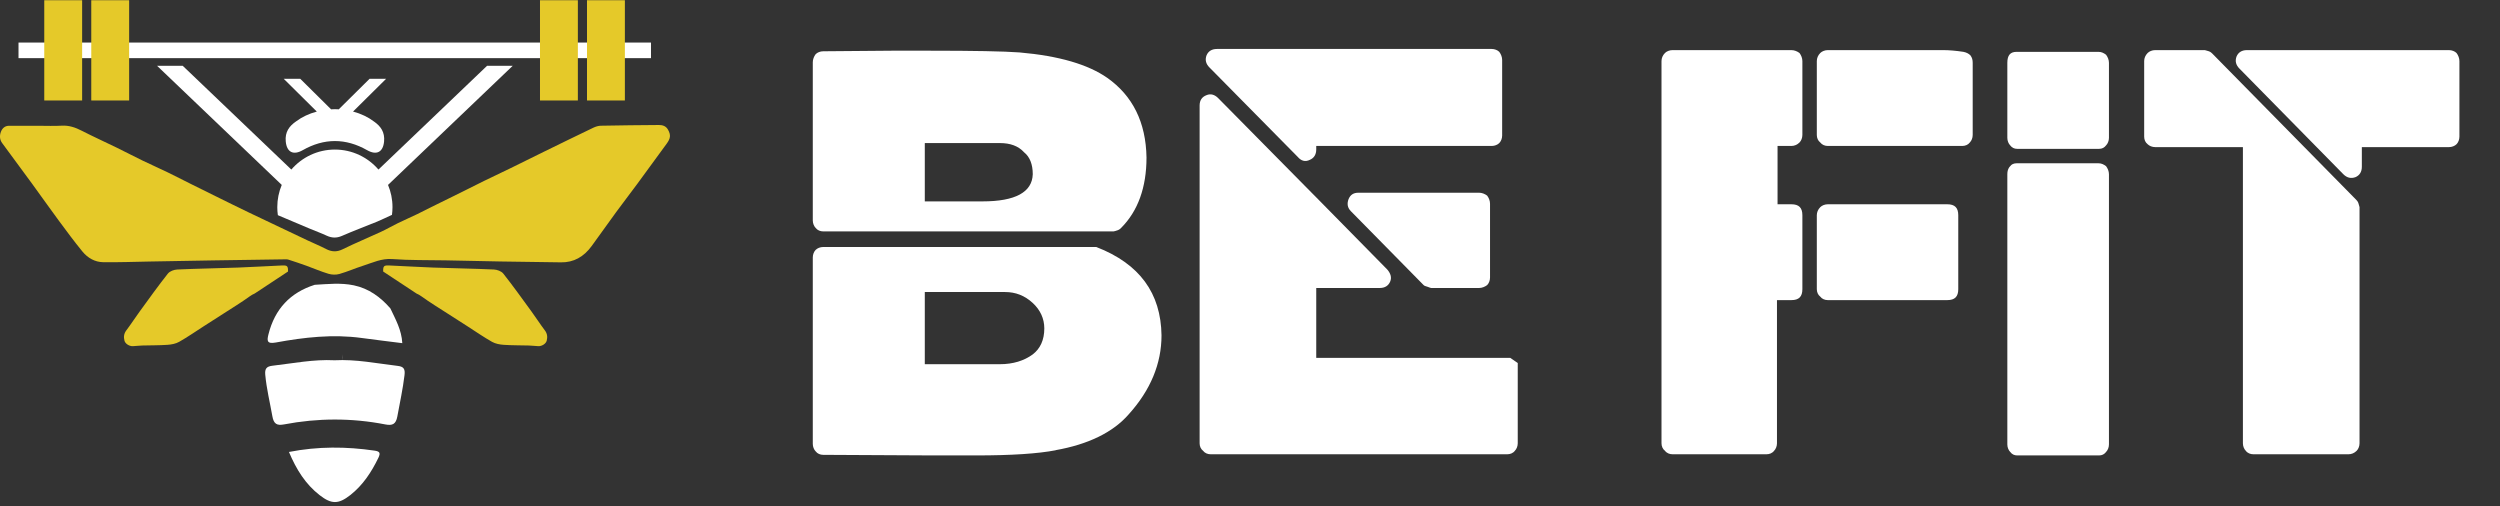
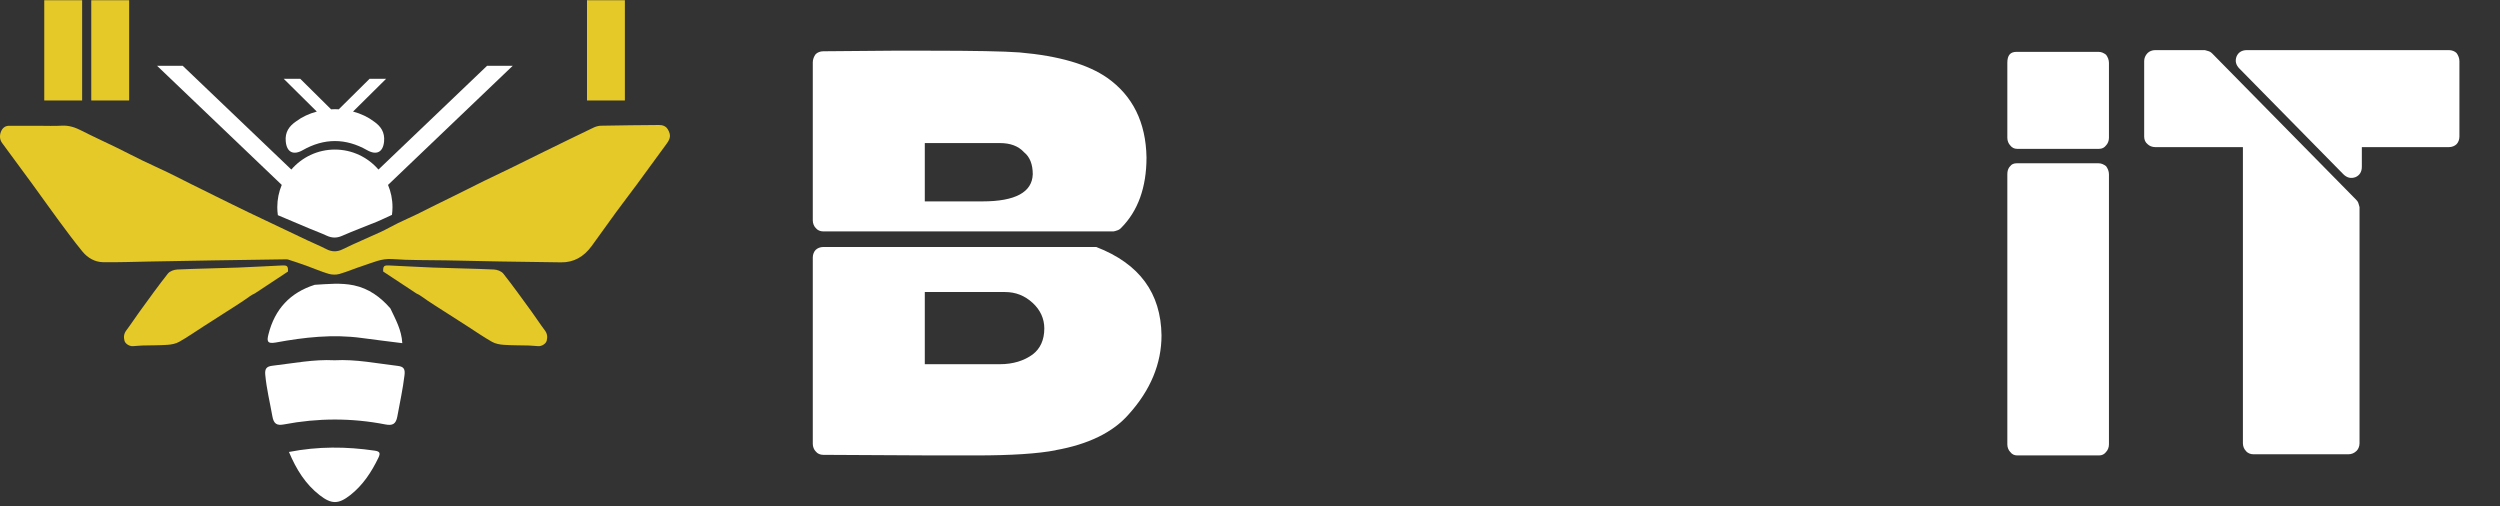
<svg xmlns="http://www.w3.org/2000/svg" xmlns:ns1="http://www.serif.com/" width="100%" height="100%" viewBox="0 0 1660 336" version="1.1" xml:space="preserve" style="fill-rule:evenodd;clip-rule:evenodd;stroke-linejoin:round;stroke-miterlimit:2;">
  <rect x="0" y="0" width="1660" height="336" fill="#333333" stroke="none" />
  <g id="Layer-1" ns1:id="Layer 1" transform="matrix(4.167,0,0,4.167,0,0)">
    <g transform="matrix(0.54,0,0,0.54,53.364,56.695)">
      <path d="M0,0.022C0.005,0.014 0.01,0.005 0.015,-0.003C0.016,0.006 0.017,0.016 0.018,0.025C0.012,0.024 0.006,0.023 0,0.022" style="fill:white;fill-rule:nonzero;" />
    </g>
    <g transform="matrix(0.54,0,0,0.54,53.313,67.669)">
      <path d="M0,-19.002C6.282,-19.343 12.443,-18.076 18.655,-17.339C20.436,-17.128 20.85,-16.4 20.638,-14.607C20.152,-10.499 19.254,-6.479 18.521,-2.422C18.11,-0.145 17.089,0.341 14.971,-0.071C5.021,-2.008 -4.954,-1.974 -14.907,-0.077C-17.062,0.333 -17.96,-0.231 -18.366,-2.532C-19.081,-6.59 -20.073,-10.591 -20.452,-14.716C-20.614,-16.472 -20.123,-17.184 -18.333,-17.39C-12.242,-18.093 -6.203,-19.321 0,-19.002" style="fill:white;fill-rule:nonzero;" />
    </g>
    <g transform="matrix(0.54,0,0,0.54,50.15,54.498)">
      <path d="M0,-16.879C3.847,-17.1 7.706,-17.529 11.53,-16.727C15.956,-15.797 19.408,-13.267 22.324,-9.915C23.843,-6.695 25.632,-3.568 25.844,0.34C21.804,-0.173 17.854,-0.641 13.915,-1.182C5.362,-2.356 -3.095,-1.399 -11.485,0.147C-14.216,0.65 -14.103,-0.47 -13.636,-2.323C-11.777,-9.692 -7.268,-14.577 0,-16.879" style="fill:white;fill-rule:nonzero;" />
    </g>
    <g transform="matrix(0.54,0,0,0.54,46.044,79.462)">
      <path d="M0,-13.784C8.617,-15.47 16.936,-15.389 25.283,-14.173C26.789,-13.953 27.091,-13.501 26.372,-12.023C24.32,-7.808 21.809,-3.963 18.09,-1.052C14.595,1.686 12.533,1.669 9.048,-1.044C4.896,-4.276 2.191,-8.577 0,-13.784" style="fill:white;fill-rule:nonzero;" />
    </g>
    <g transform="matrix(0.54,0,0,0.54,54.666,56.465)">
-       <path d="M0,1.866C-0.087,1.231 -0.156,0.61 -0.213,0C-0.189,0.634 -0.119,1.256 0,1.866" style="fill:white;fill-rule:nonzero;" />
-     </g>
+       </g>
    <g transform="matrix(0.54,0,0,0.54,6.199,43.685)">
      <path d="M0,-43.781C2.246,-43.781 4.497,-43.676 6.736,-43.812C8.854,-43.941 10.729,-43.304 12.623,-42.331C16.021,-40.585 19.492,-39.023 22.92,-37.349C25.495,-36.092 28.038,-34.752 30.615,-33.502C33.013,-32.339 35.449,-31.274 37.849,-30.114C40.197,-28.979 42.518,-27.772 44.855,-26.608C47.277,-25.401 49.703,-24.202 52.129,-23.008C55.391,-21.403 58.645,-19.779 61.92,-18.209C67.692,-15.442 73.476,-12.704 79.259,-9.967C81.077,-9.107 82.938,-8.354 84.727,-7.425C86.382,-6.565 87.897,-6.488 89.629,-7.341C93.327,-9.161 97.125,-10.725 100.861,-12.453C102.562,-13.239 104.198,-14.197 105.886,-15.02C107.804,-15.955 109.754,-16.809 111.678,-17.731C113.071,-18.399 114.442,-19.127 115.829,-19.814C117.932,-20.855 120.042,-21.876 122.144,-22.919C125.269,-24.469 128.384,-26.046 131.515,-27.583C134.062,-28.833 136.631,-30.026 139.181,-31.27C142.463,-32.873 145.731,-34.512 149.012,-36.119C153.874,-38.499 158.734,-40.88 163.613,-43.216C164.303,-43.547 165.086,-43.784 165.829,-43.799C171.536,-43.911 177.244,-43.972 182.951,-44.011C184.006,-44.018 185.025,-43.739 185.647,-42.626C186.524,-41.057 186.384,-40.04 185.239,-38.486C182.292,-34.485 179.383,-30.45 176.436,-26.45C174.414,-23.709 172.332,-21.023 170.318,-18.275C167.894,-14.966 165.527,-11.603 163.109,-8.288C160.774,-5.086 157.78,-3.421 154.052,-3.483C148.139,-3.581 142.226,-3.636 136.312,-3.738C130.853,-3.831 125.394,-3.966 119.935,-4.074C114.699,-4.179 109.452,-4.058 104.234,-4.452C101.134,-4.687 98.481,-3.386 95.685,-2.493C93.332,-1.742 91.044,-0.728 88.678,-0.052C87.665,0.237 86.468,0.196 85.452,-0.106C83.241,-0.763 81.098,-1.705 78.916,-2.491C77.162,-3.123 75.396,-3.714 73.626,-4.284C73.261,-4.402 72.853,-4.376 72.465,-4.37C65.473,-4.272 58.48,-4.174 51.488,-4.06C45.18,-3.958 38.872,-3.836 32.563,-3.724C28.015,-3.644 23.465,-3.459 18.919,-3.531C16.56,-3.568 14.427,-4.742 12.833,-6.691C10.411,-9.65 8.122,-12.748 5.835,-15.843C3.194,-19.417 0.631,-23.064 -1.991,-26.656C-4.93,-30.68 -7.901,-34.675 -10.85,-38.691C-11.58,-39.685 -11.64,-40.852 -11.225,-41.97C-10.797,-43.122 -9.967,-43.787 -8.788,-43.783C-5.859,-43.776 -2.929,-43.781 0,-43.781" style="fill:rgb(229,201,41);fill-rule:nonzero;" />
    </g>
    <g transform="matrix(0.54,0,0,0.54,40.588,50.68)">
      <path d="M0,-7.242L9.825,-13.729C9.864,-15.379 9.603,-15.581 8.012,-15.514C3.698,-15.333 -0.612,-15.051 -4.927,-14.896C-10.903,-14.68 -16.884,-14.596 -22.858,-14.324C-23.815,-14.28 -25.044,-13.848 -25.642,-13.093C-28.502,-9.475 -31.201,-5.697 -33.931,-1.951C-35.275,-0.107 -36.517,1.833 -37.892,3.647C-38.62,4.607 -38.712,5.618 -38.429,6.701C-38.193,7.605 -36.979,8.339 -35.968,8.298C-35.031,8.259 -34.097,8.131 -33.16,8.103C-30.688,8.03 -28.211,8.075 -25.746,7.903C-24.575,7.821 -23.316,7.595 -22.286,7.013C-19.835,5.631 -17.498,3.996 -15.113,2.466C-13.121,1.189 -11.122,-0.075 -9.135,-1.362C-6.584,-3.013 -3.987,-4.586 -1.514,-6.375C-1.003,-6.745 -0.502,-7.034 0,-7.242" style="fill:rgb(229,201,41);fill-rule:nonzero;" />
    </g>
    <g transform="matrix(0.54,0,0,0.54,66.362,50.68)">
      <path d="M0,-7.242L-9.825,-13.729C-9.864,-15.379 -9.604,-15.581 -8.012,-15.514C-3.698,-15.333 0.612,-15.051 4.927,-14.896C10.903,-14.68 16.884,-14.596 22.858,-14.324C23.815,-14.28 25.044,-13.848 25.642,-13.093C28.502,-9.475 31.201,-5.697 33.931,-1.951C35.274,-0.107 36.517,1.833 37.892,3.647C38.619,4.607 38.712,5.618 38.429,6.701C38.193,7.605 36.979,8.339 35.968,8.298C35.031,8.259 34.097,8.131 33.16,8.103C30.688,8.03 28.211,8.075 25.746,7.903C24.574,7.821 23.316,7.595 22.286,7.013C19.835,5.631 17.497,3.996 15.112,2.466C13.121,1.189 11.122,-0.075 9.135,-1.362C6.584,-3.013 3.986,-4.586 1.514,-6.375C1.003,-6.745 0.502,-7.034 0,-7.242" style="fill:rgb(229,201,41);fill-rule:nonzero;" />
    </g>
    <g transform="matrix(0.54,0,0,0.54,59.609,17.956)">
      <path d="M0,2.63C-1.734,1.309 -3.854,0.293 -6.208,-0.334L3.552,-10.001L-1.329,-10.001L-10.427,-0.991C-10.797,-1.01 -11.167,-1.034 -11.544,-1.034C-11.931,-1.034 -12.31,-1.011 -12.689,-0.99L-21.787,-10.001L-26.668,-10.001L-16.903,-0.328C-19.204,0.286 -21.28,1.271 -22.991,2.551C-25.027,3.943 -26.339,5.687 -26.063,8.513C-25.753,11.691 -23.816,12.631 -21.07,11.07C-14.738,7.471 -8.377,7.47 -2.044,11.068C0.705,12.63 2.645,11.688 2.948,8.517C3.213,5.747 1.97,4.01 0,2.63" style="fill:white;fill-rule:nonzero;" />
    </g>
    <g transform="matrix(0.54,0,0,0.54,81.698,37.965)">
      <path d="M0,-50.886L-7.569,-50.886L-39.614,-20.273C-42.731,-23.879 -47.329,-26.171 -52.47,-26.171C-57.611,-26.171 -62.209,-23.879 -65.326,-20.273L-97.372,-50.886L-104.941,-50.886L-68.15,-15.74C-68.998,-13.719 -69.468,-11.502 -69.468,-9.174C-69.468,-8.371 -69.408,-7.582 -69.3,-6.809C-66.195,-5.494 -63.087,-4.181 -59.98,-2.871C-58.296,-2.161 -56.572,-1.54 -54.916,-0.773C-53.382,-0.063 -51.979,0 -50.375,-0.703C-46.949,-2.206 -43.432,-3.496 -39.972,-4.922C-38.502,-5.528 -37.082,-6.254 -35.629,-6.9C-35.529,-7.644 -35.473,-8.402 -35.473,-9.174C-35.473,-11.502 -35.943,-13.719 -36.79,-15.74L0,-50.886Z" style="fill:white;fill-rule:nonzero;" />
    </g>
    <g transform="matrix(-0.54,0,0,0.54,206.448,-204.139)">
-       <rect x="190.21" y="390.592" width="186.638" height="4.602" style="fill:white;" />
-     </g>
+       </g>
    <g transform="matrix(-0.54,0,0,0.54,119.889,-204.139)">
      <rect x="197.78" y="378.102" width="11.175" height="29.582" style="fill:rgb(229,201,41);" />
    </g>
    <g transform="matrix(-0.54,0,0,0.54,134.874,-204.139)">
      <rect x="211.658" y="378.102" width="11.175" height="29.582" style="fill:rgb(229,201,41);" />
    </g>
    <g transform="matrix(-0.54,0,0,0.54,277.903,-204.139)">
-       <rect x="344.116" y="378.102" width="11.175" height="29.582" style="fill:rgb(229,201,41);" />
-     </g>
+       </g>
    <g transform="matrix(-0.54,0,0,0.54,292.889,-204.139)">
      <rect x="357.994" y="378.102" width="11.175" height="29.582" style="fill:rgb(229,201,41);" />
    </g>
    <g transform="matrix(0.24,0,0,0.24,0.48,-126.894)">
      <g transform="matrix(383.333,0,0,383.333,525,830.717)">
        <path d="M0.637,-0.207C0.636,-0.28 0.599,-0.331 0.524,-0.36L0.051,-0.36C0.046,-0.36 0.041,-0.358 0.038,-0.355C0.035,-0.352 0.033,-0.347 0.033,-0.342L0.033,-0.019C0.033,-0.014 0.035,-0.009 0.038,-0.006C0.041,-0.002 0.046,-0 0.051,-0L0.24,0.001L0.316,0.001C0.377,0.001 0.423,-0.002 0.454,-0.008L0.453,-0.008C0.51,-0.018 0.553,-0.039 0.58,-0.07C0.618,-0.112 0.637,-0.158 0.637,-0.207ZM0.434,-0.219C0.434,-0.199 0.427,-0.184 0.414,-0.174C0.399,-0.163 0.38,-0.157 0.357,-0.157L0.227,-0.157L0.227,-0.282L0.366,-0.282C0.384,-0.282 0.4,-0.276 0.414,-0.263C0.427,-0.251 0.434,-0.236 0.434,-0.219ZM0.611,-0.515C0.61,-0.576 0.587,-0.622 0.543,-0.653C0.51,-0.676 0.46,-0.691 0.391,-0.697C0.364,-0.699 0.312,-0.7 0.235,-0.7L0.17,-0.7L0.051,-0.699C0.046,-0.699 0.041,-0.697 0.038,-0.694C0.035,-0.69 0.033,-0.685 0.033,-0.68L0.033,-0.406C0.033,-0.401 0.035,-0.396 0.038,-0.393C0.041,-0.389 0.046,-0.387 0.051,-0.387L0.554,-0.387C0.555,-0.387 0.558,-0.388 0.561,-0.389C0.564,-0.39 0.566,-0.392 0.567,-0.393C0.596,-0.422 0.611,-0.463 0.611,-0.515ZM0.414,-0.486C0.413,-0.455 0.384,-0.439 0.327,-0.439L0.227,-0.439L0.227,-0.54L0.357,-0.54C0.375,-0.54 0.389,-0.535 0.399,-0.524C0.409,-0.516 0.414,-0.503 0.414,-0.486Z" style="fill:white;fill-rule:nonzero;" />
      </g>
      <g transform="matrix(383.333,0,0,383.333,781.833,830.717)">
-         <path d="M0.566,-0.001C0.571,-0.001 0.576,-0.003 0.579,-0.007C0.582,-0.01 0.584,-0.015 0.584,-0.02L0.584,-0.159L0.571,-0.168L0.235,-0.168L0.235,-0.289L0.345,-0.289C0.354,-0.289 0.36,-0.293 0.363,-0.3C0.366,-0.307 0.364,-0.314 0.358,-0.321L0.233,-0.448L0.229,-0.452L0.065,-0.618C0.059,-0.624 0.052,-0.626 0.045,-0.623C0.037,-0.62 0.033,-0.614 0.033,-0.605L0.033,-0.02C0.033,-0.015 0.035,-0.01 0.039,-0.007C0.042,-0.003 0.047,-0.001 0.052,-0.001L0.566,-0.001ZM0.539,-0.535C0.544,-0.535 0.549,-0.537 0.552,-0.54C0.555,-0.543 0.557,-0.548 0.557,-0.553L0.557,-0.684C0.557,-0.689 0.555,-0.694 0.552,-0.698C0.549,-0.701 0.544,-0.703 0.539,-0.703L0.063,-0.703C0.054,-0.703 0.048,-0.699 0.045,-0.692C0.042,-0.684 0.044,-0.677 0.05,-0.671L0.203,-0.516C0.209,-0.509 0.216,-0.507 0.224,-0.511C0.231,-0.514 0.235,-0.52 0.235,-0.529L0.235,-0.535L0.539,-0.535ZM0.517,-0.289C0.522,-0.289 0.527,-0.291 0.531,-0.294C0.534,-0.297 0.536,-0.302 0.536,-0.307L0.536,-0.435C0.536,-0.44 0.534,-0.445 0.531,-0.449C0.527,-0.452 0.522,-0.454 0.517,-0.454L0.308,-0.454C0.299,-0.454 0.294,-0.45 0.291,-0.443C0.288,-0.435 0.289,-0.428 0.295,-0.422L0.421,-0.294C0.422,-0.293 0.424,-0.292 0.428,-0.291C0.431,-0.29 0.433,-0.289 0.434,-0.289L0.517,-0.289Z" style="fill:white;fill-rule:nonzero;" />
-       </g>
+         </g>
      <g transform="matrix(383.333,0,0,383.333,1088.5,830.717)">
-         <path d="M0.258,-0.268C0.271,-0.268 0.277,-0.274 0.277,-0.287L0.277,-0.415C0.277,-0.428 0.271,-0.434 0.258,-0.434L0.234,-0.434L0.234,-0.535L0.258,-0.535C0.263,-0.535 0.268,-0.537 0.272,-0.541C0.275,-0.544 0.277,-0.549 0.277,-0.554L0.277,-0.682C0.277,-0.687 0.275,-0.692 0.272,-0.696C0.268,-0.699 0.263,-0.701 0.258,-0.701L0.052,-0.701C0.047,-0.701 0.042,-0.699 0.039,-0.696C0.035,-0.692 0.033,-0.687 0.033,-0.682L0.033,-0.02C0.033,-0.015 0.035,-0.01 0.039,-0.007C0.042,-0.003 0.047,-0.001 0.052,-0.001L0.215,-0.001C0.22,-0.001 0.225,-0.003 0.228,-0.007C0.231,-0.01 0.233,-0.015 0.233,-0.02L0.233,-0.268L0.258,-0.268ZM0.554,-0.535C0.559,-0.535 0.564,-0.537 0.567,-0.541C0.57,-0.544 0.572,-0.549 0.572,-0.554L0.572,-0.679C0.572,-0.684 0.571,-0.688 0.568,-0.692C0.565,-0.695 0.561,-0.697 0.556,-0.698C0.543,-0.7 0.531,-0.701 0.521,-0.701L0.321,-0.701C0.316,-0.701 0.311,-0.699 0.308,-0.696C0.304,-0.692 0.302,-0.687 0.302,-0.682L0.302,-0.554C0.302,-0.549 0.304,-0.544 0.308,-0.541C0.311,-0.537 0.316,-0.535 0.321,-0.535L0.554,-0.535ZM0.528,-0.268C0.541,-0.268 0.547,-0.274 0.547,-0.287L0.547,-0.415C0.547,-0.428 0.541,-0.434 0.528,-0.434L0.321,-0.434C0.316,-0.434 0.311,-0.432 0.308,-0.429C0.304,-0.425 0.302,-0.42 0.302,-0.415L0.302,-0.287C0.302,-0.282 0.304,-0.277 0.308,-0.274C0.311,-0.27 0.316,-0.268 0.321,-0.268L0.528,-0.268Z" style="fill:white;fill-rule:nonzero;" />
-       </g>
+         </g>
      <g transform="matrix(383.333,0,0,383.333,1320.03,830.717)">
        <path d="M0.187,-0.53C0.192,-0.53 0.196,-0.532 0.199,-0.536C0.202,-0.539 0.204,-0.544 0.204,-0.549L0.204,-0.679C0.204,-0.684 0.202,-0.689 0.199,-0.693C0.195,-0.696 0.191,-0.698 0.186,-0.698L0.044,-0.698C0.033,-0.698 0.028,-0.692 0.028,-0.679L0.028,-0.549C0.028,-0.544 0.03,-0.539 0.033,-0.536C0.036,-0.532 0.04,-0.53 0.045,-0.53L0.187,-0.53ZM0.187,0.001C0.192,0.001 0.196,-0.001 0.199,-0.005C0.202,-0.008 0.204,-0.013 0.204,-0.018L0.204,-0.486C0.204,-0.491 0.202,-0.496 0.199,-0.5C0.195,-0.503 0.191,-0.505 0.186,-0.505L0.044,-0.505C0.039,-0.505 0.035,-0.503 0.033,-0.5C0.029,-0.496 0.028,-0.491 0.028,-0.486L0.028,-0.018C0.028,-0.013 0.03,-0.008 0.033,-0.005C0.036,-0.001 0.04,0.001 0.045,0.001L0.187,0.001Z" style="fill:white;fill-rule:nonzero;" />
      </g>
      <g transform="matrix(383.333,0,0,383.333,1408.97,830.717)">
        <path d="M0.387,-0.001C0.392,-0.001 0.397,-0.003 0.401,-0.007C0.404,-0.01 0.406,-0.015 0.406,-0.02L0.406,-0.429C0.406,-0.43 0.405,-0.432 0.404,-0.436C0.403,-0.439 0.401,-0.441 0.4,-0.442L0.151,-0.695C0.15,-0.696 0.148,-0.698 0.145,-0.699C0.141,-0.7 0.139,-0.701 0.138,-0.701L0.052,-0.701C0.047,-0.701 0.042,-0.699 0.039,-0.696C0.035,-0.692 0.033,-0.687 0.033,-0.682L0.033,-0.551C0.033,-0.546 0.035,-0.541 0.039,-0.538C0.042,-0.535 0.047,-0.533 0.052,-0.533L0.204,-0.533L0.204,-0.02C0.204,-0.015 0.206,-0.01 0.209,-0.007C0.212,-0.003 0.217,-0.001 0.222,-0.001L0.387,-0.001ZM0.561,-0.533C0.566,-0.533 0.571,-0.535 0.574,-0.538C0.577,-0.541 0.579,-0.546 0.579,-0.551L0.579,-0.682C0.579,-0.687 0.577,-0.692 0.574,-0.696C0.571,-0.699 0.566,-0.701 0.561,-0.701L0.211,-0.701C0.202,-0.701 0.196,-0.697 0.193,-0.69C0.19,-0.682 0.192,-0.675 0.198,-0.669L0.378,-0.486C0.384,-0.48 0.391,-0.478 0.399,-0.481C0.406,-0.484 0.41,-0.49 0.41,-0.499L0.41,-0.533L0.561,-0.533Z" style="fill:white;fill-rule:nonzero;" />
      </g>
    </g>
  </g>
</svg>